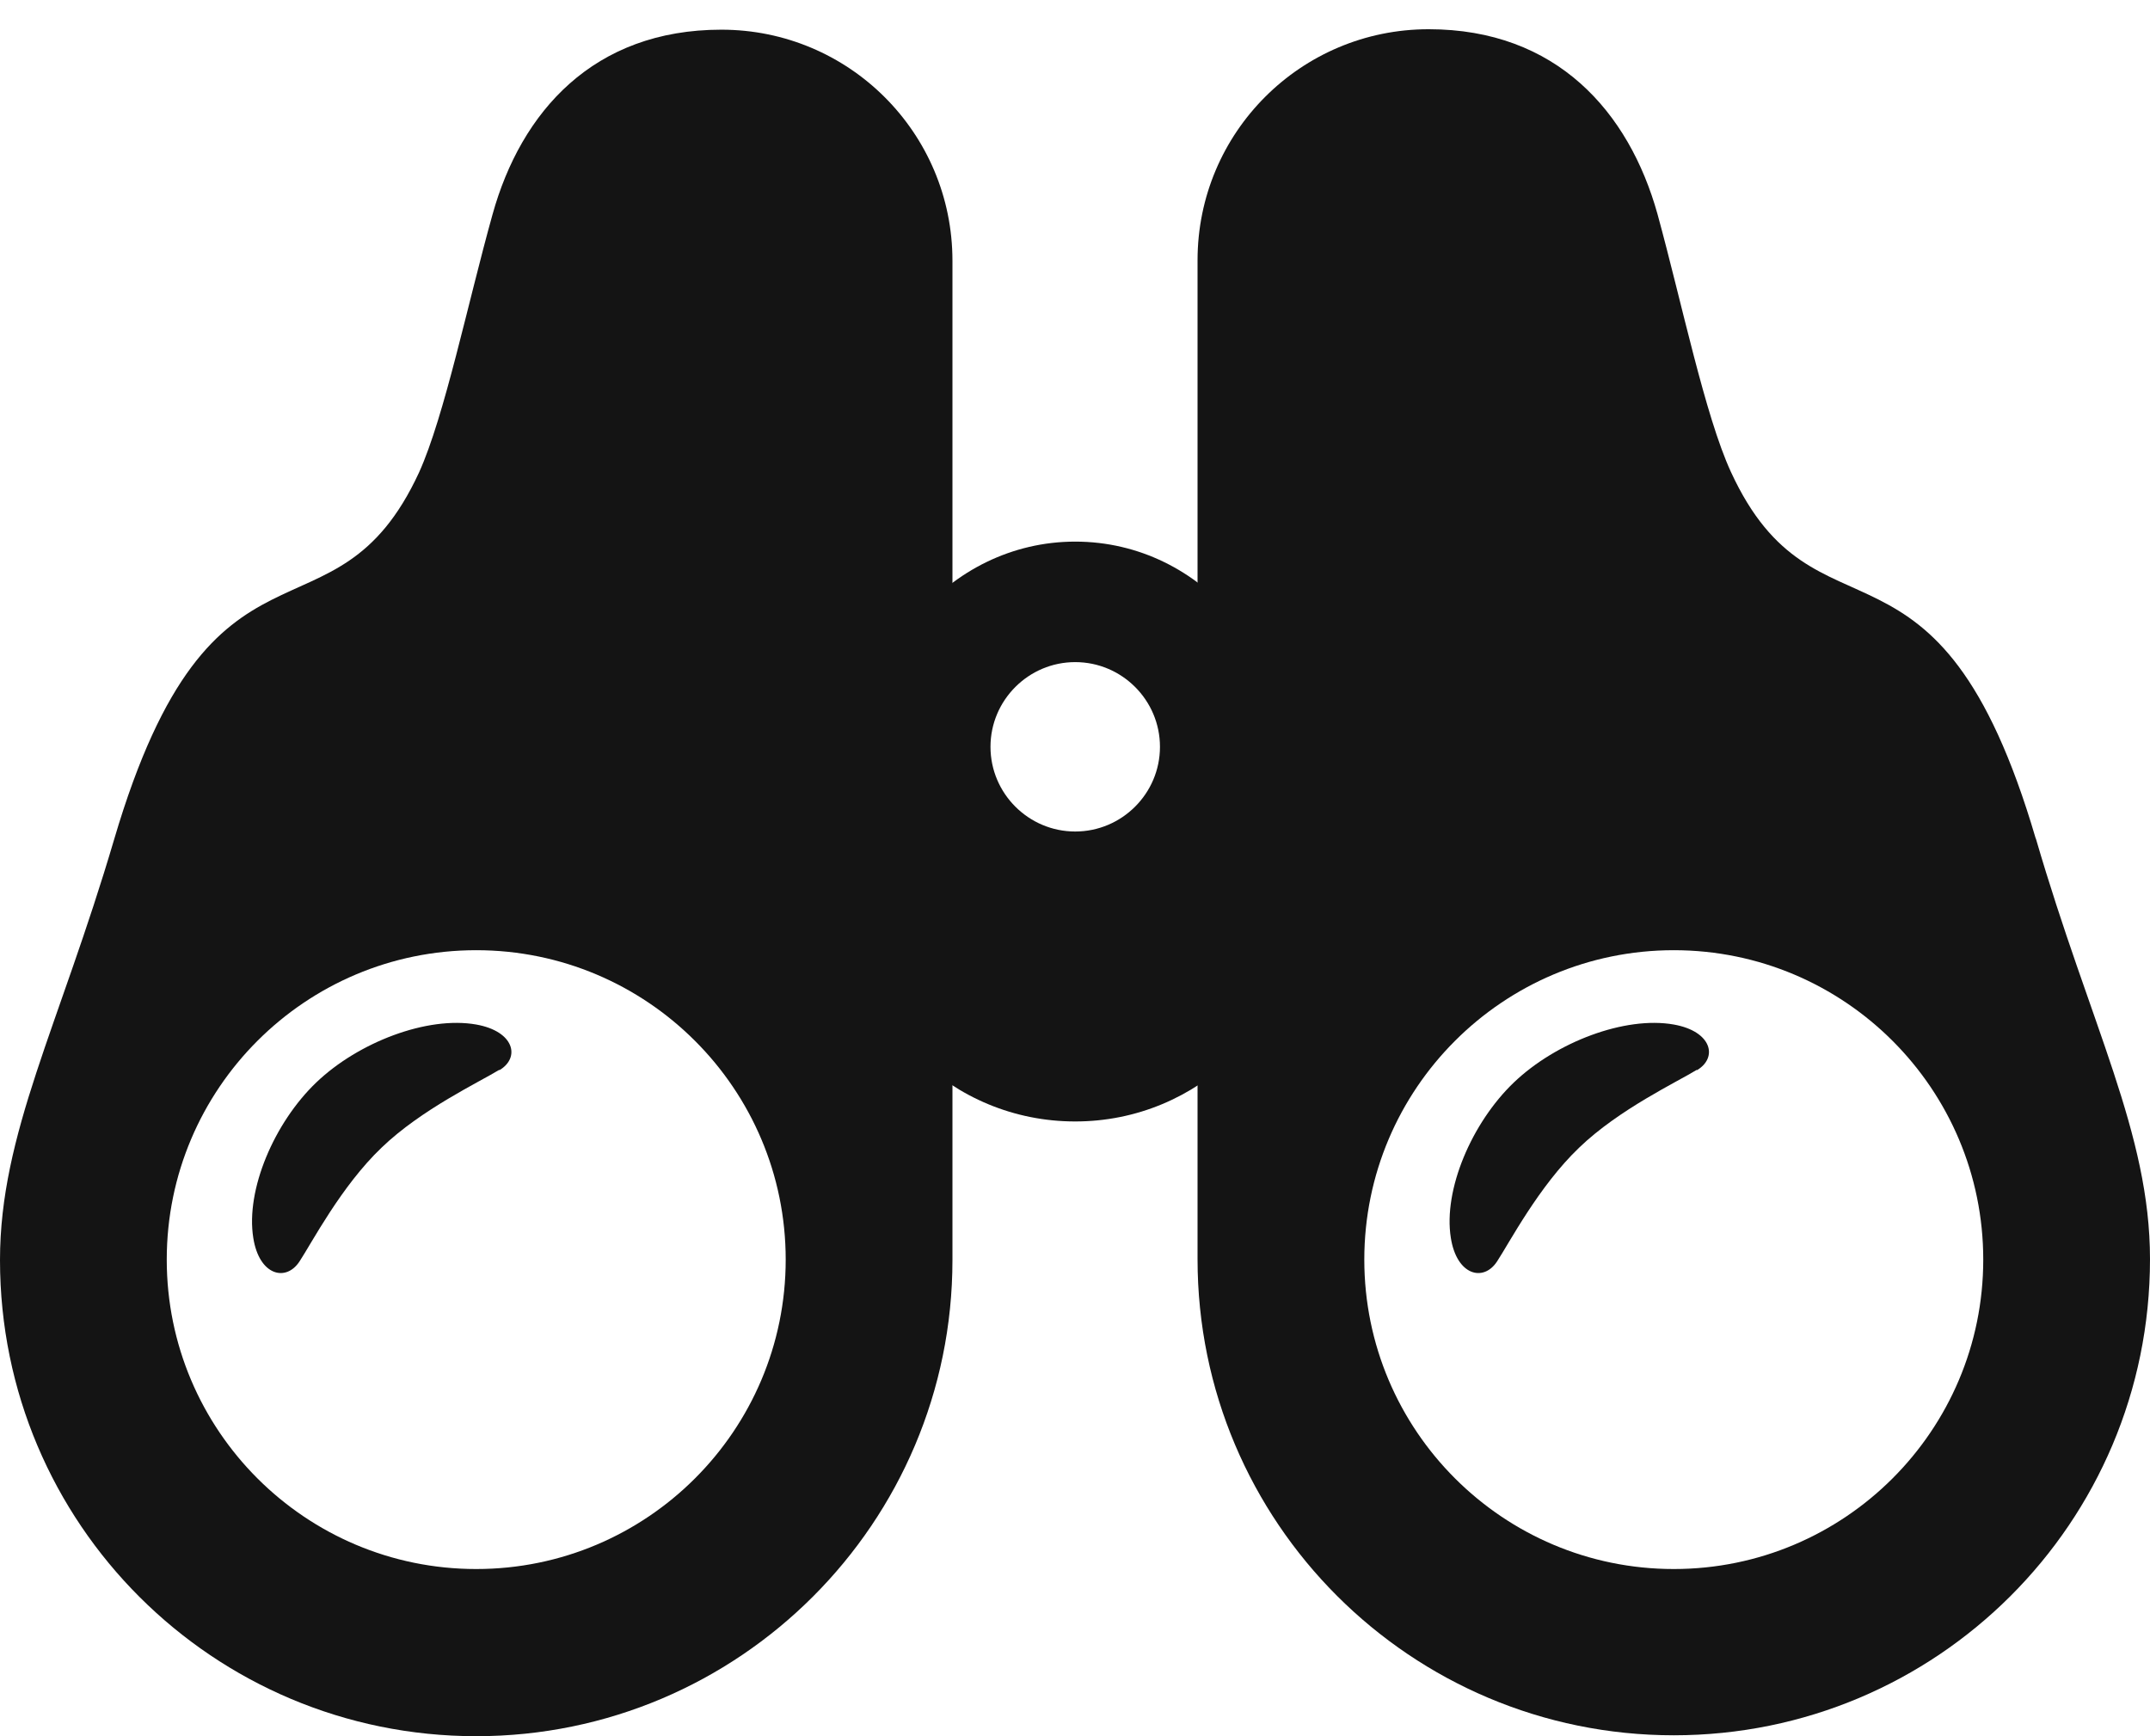
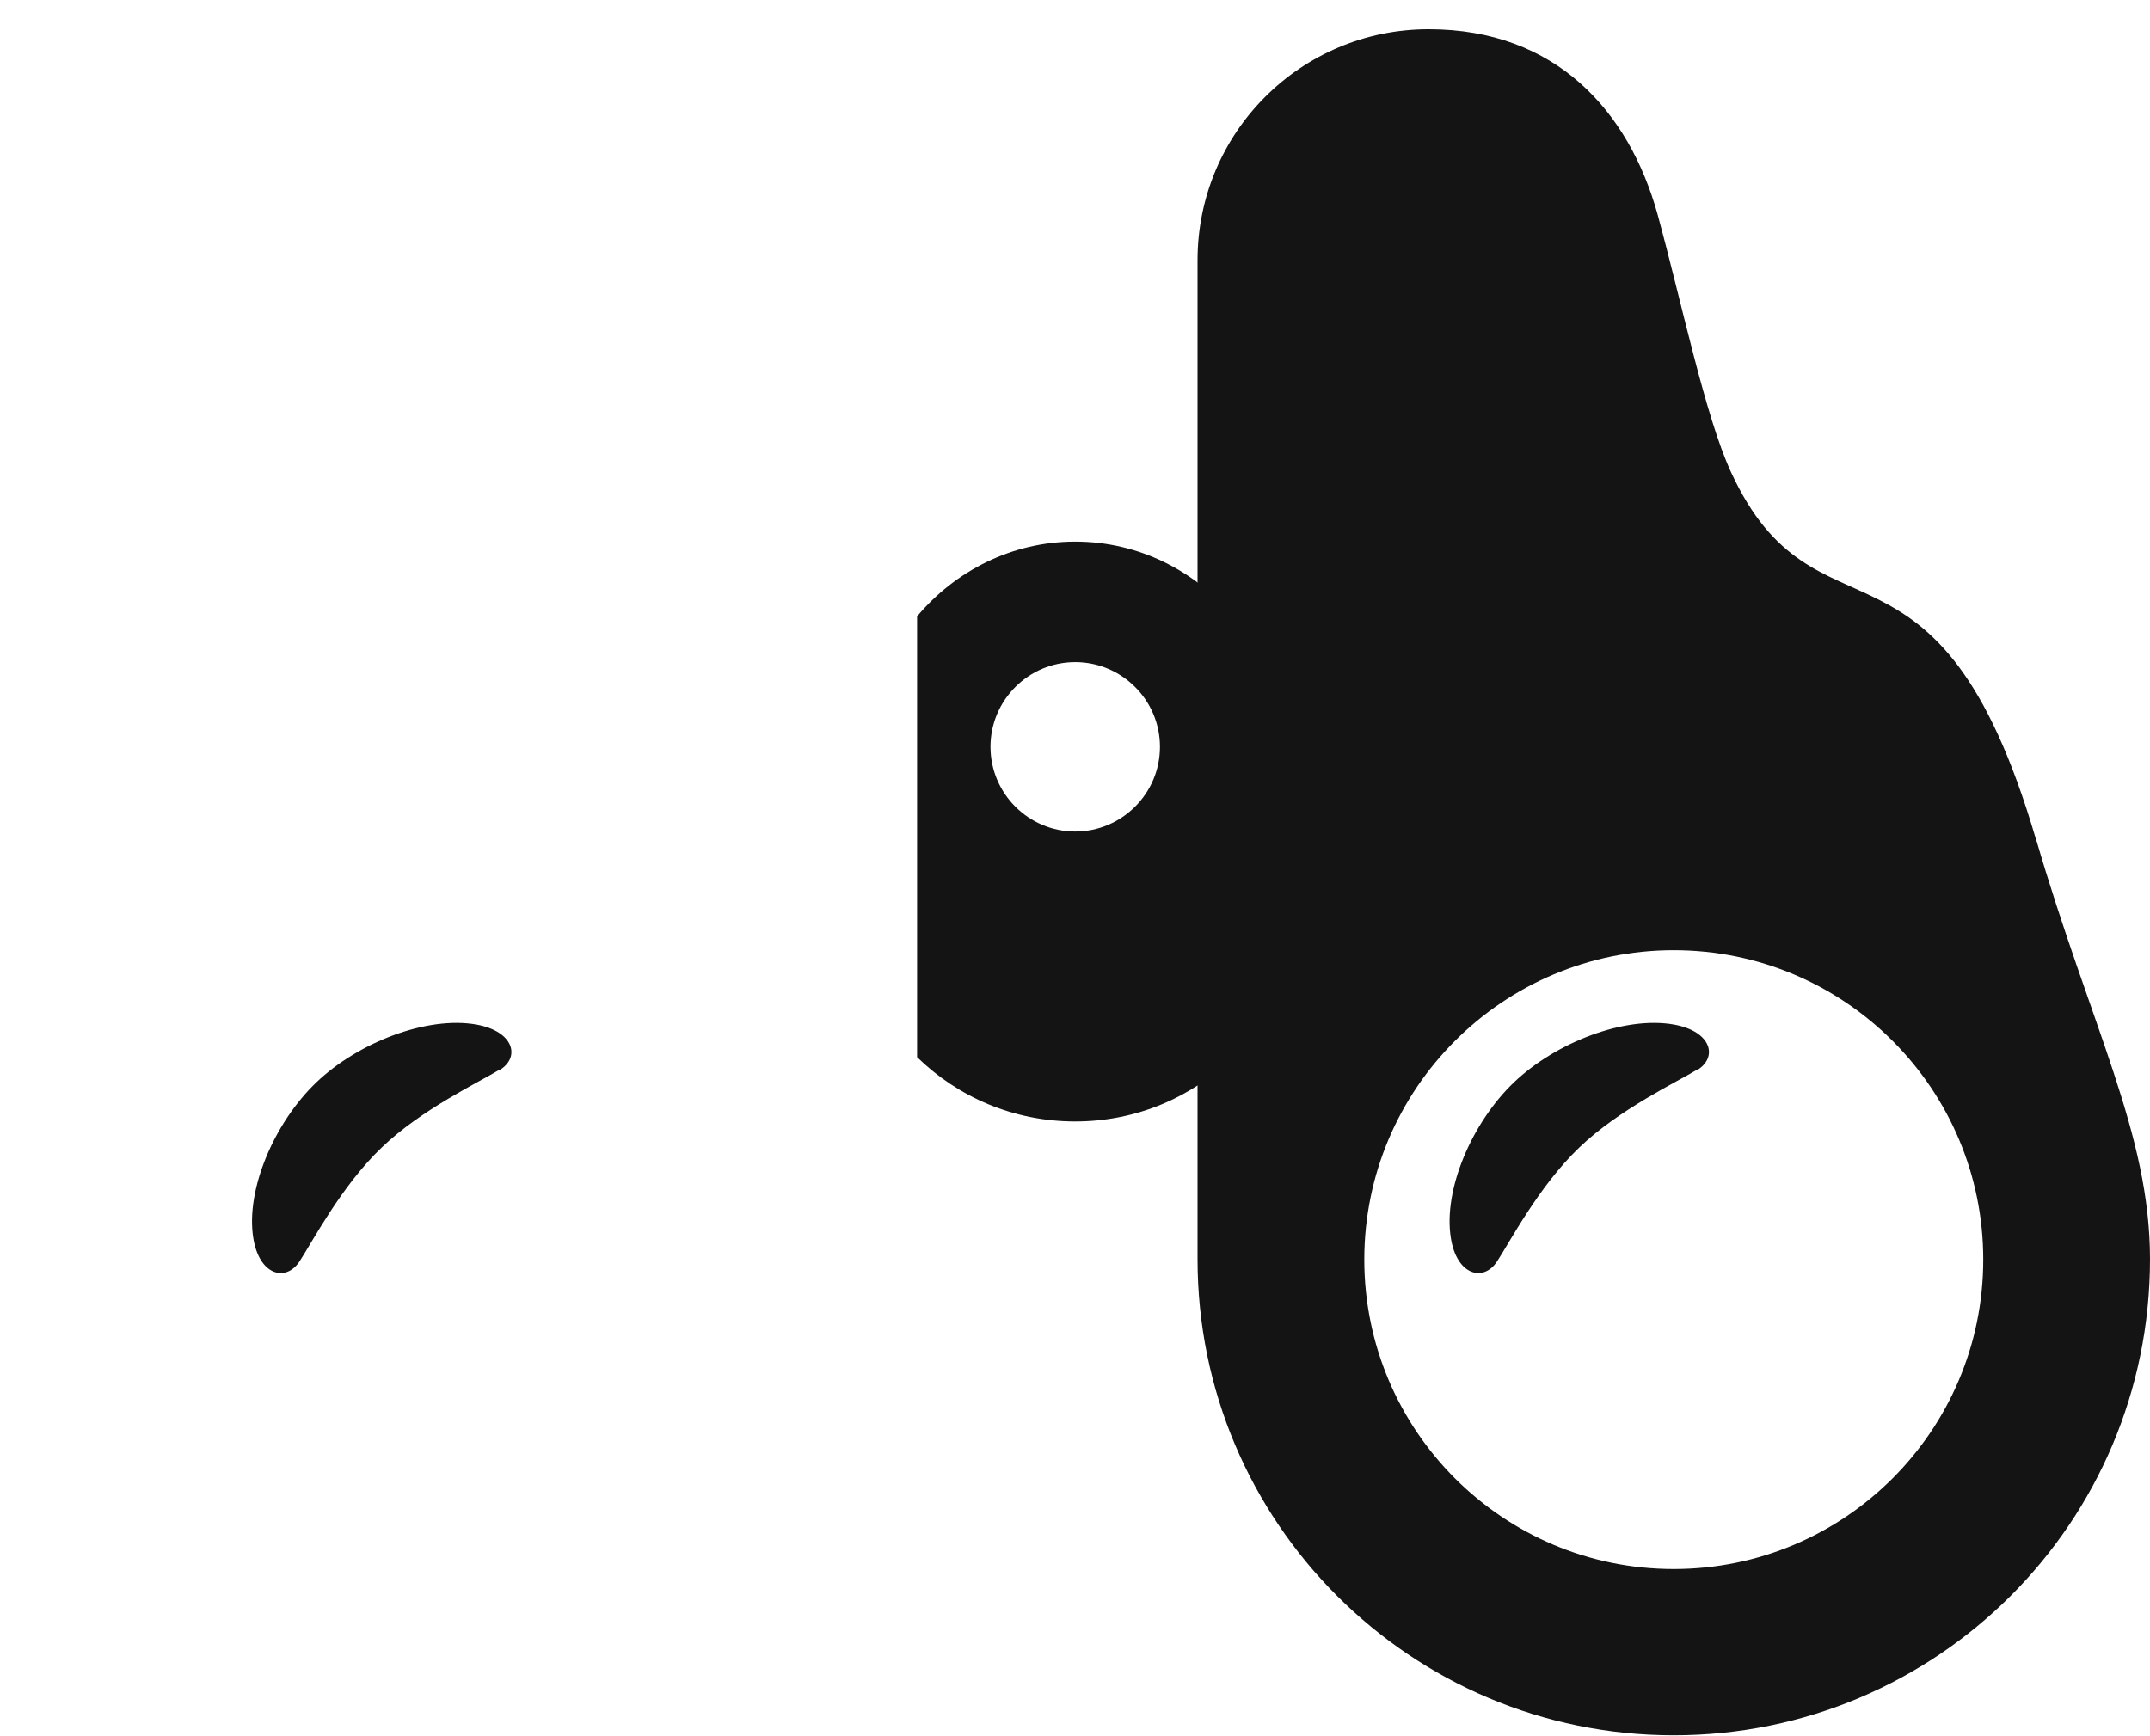
<svg xmlns="http://www.w3.org/2000/svg" width="52" height="42" viewBox="0 0 52 42" fill="none">
-   <path d="M26.005 13.102C24.471 13.102 23.101 13.814 22.181 14.91V25.573C23.167 26.537 24.515 27.129 26.005 27.129C27.496 27.129 28.833 26.537 29.83 25.573V14.91C28.909 13.814 27.55 13.102 26.005 13.102ZM26.005 20.115C24.877 20.115 23.956 19.195 23.956 18.066C23.956 16.937 24.877 16.017 26.005 16.017C27.134 16.017 28.055 16.937 28.055 18.066C28.055 19.195 27.134 20.115 26.005 20.115Z" fill="#141414" />
-   <path d="M23.036 6.307C23.036 3.216 20.537 0.718 17.447 0.718C14.356 0.718 12.603 2.701 11.912 5.189C11.31 7.348 10.751 10.066 10.137 11.425C8.077 15.885 5.14 12.236 2.762 20.301C1.425 24.838 0 27.425 0 30.482C0 36.86 5.162 42 11.518 42C17.874 42 23.036 36.838 23.036 30.482V6.318V6.307ZM11.518 37.956C7.386 37.956 4.033 34.603 4.033 30.471C4.033 26.34 7.386 22.986 11.518 22.986C15.649 22.986 19.003 26.34 19.003 30.471C19.003 34.603 15.649 37.956 11.518 37.956Z" fill="#141414" />
+   <path d="M26.005 13.102C24.471 13.102 23.101 13.814 22.181 14.91V25.573C23.167 26.537 24.515 27.129 26.005 27.129C27.496 27.129 28.833 26.537 29.83 25.573V14.91C28.909 13.814 27.55 13.102 26.005 13.102M26.005 20.115C24.877 20.115 23.956 19.195 23.956 18.066C23.956 16.937 24.877 16.017 26.005 16.017C27.134 16.017 28.055 16.937 28.055 18.066C28.055 19.195 27.134 20.115 26.005 20.115Z" fill="#141414" />
  <path d="M12.077 25.89C12.592 25.584 12.438 24.948 11.518 24.784C10.334 24.575 8.668 25.211 7.649 26.186C6.63 27.162 5.94 28.784 6.126 29.945C6.268 30.855 6.915 31.019 7.244 30.515C7.54 30.066 8.252 28.696 9.227 27.764C10.192 26.833 11.616 26.164 12.077 25.879V25.89Z" fill="#141414" />
  <path d="M49.238 20.291C46.871 12.225 43.923 15.885 41.863 11.414C41.238 10.055 40.679 7.337 40.088 5.178C39.397 2.702 37.644 0.707 34.553 0.707C31.463 0.707 28.964 3.206 28.964 6.296V30.46C28.964 36.828 34.126 41.978 40.482 41.978C46.838 41.978 52 36.839 52 30.46C52 27.414 50.564 24.828 49.238 20.28V20.291ZM40.482 37.956C36.351 37.956 32.997 34.603 32.997 30.471C32.997 26.34 36.351 22.986 40.482 22.986C44.614 22.986 47.967 26.34 47.967 30.471C47.967 34.603 44.614 37.956 40.482 37.956Z" fill="#141414" />
  <path d="M41.041 25.89C41.556 25.584 41.403 24.948 40.482 24.784C39.299 24.575 37.633 25.211 36.614 26.186C35.595 27.162 34.904 28.784 35.09 29.945C35.233 30.855 35.88 31.019 36.208 30.515C36.504 30.066 37.217 28.696 38.192 27.764C39.156 26.833 40.581 26.164 41.041 25.879V25.89Z" fill="#141414" />
</svg>